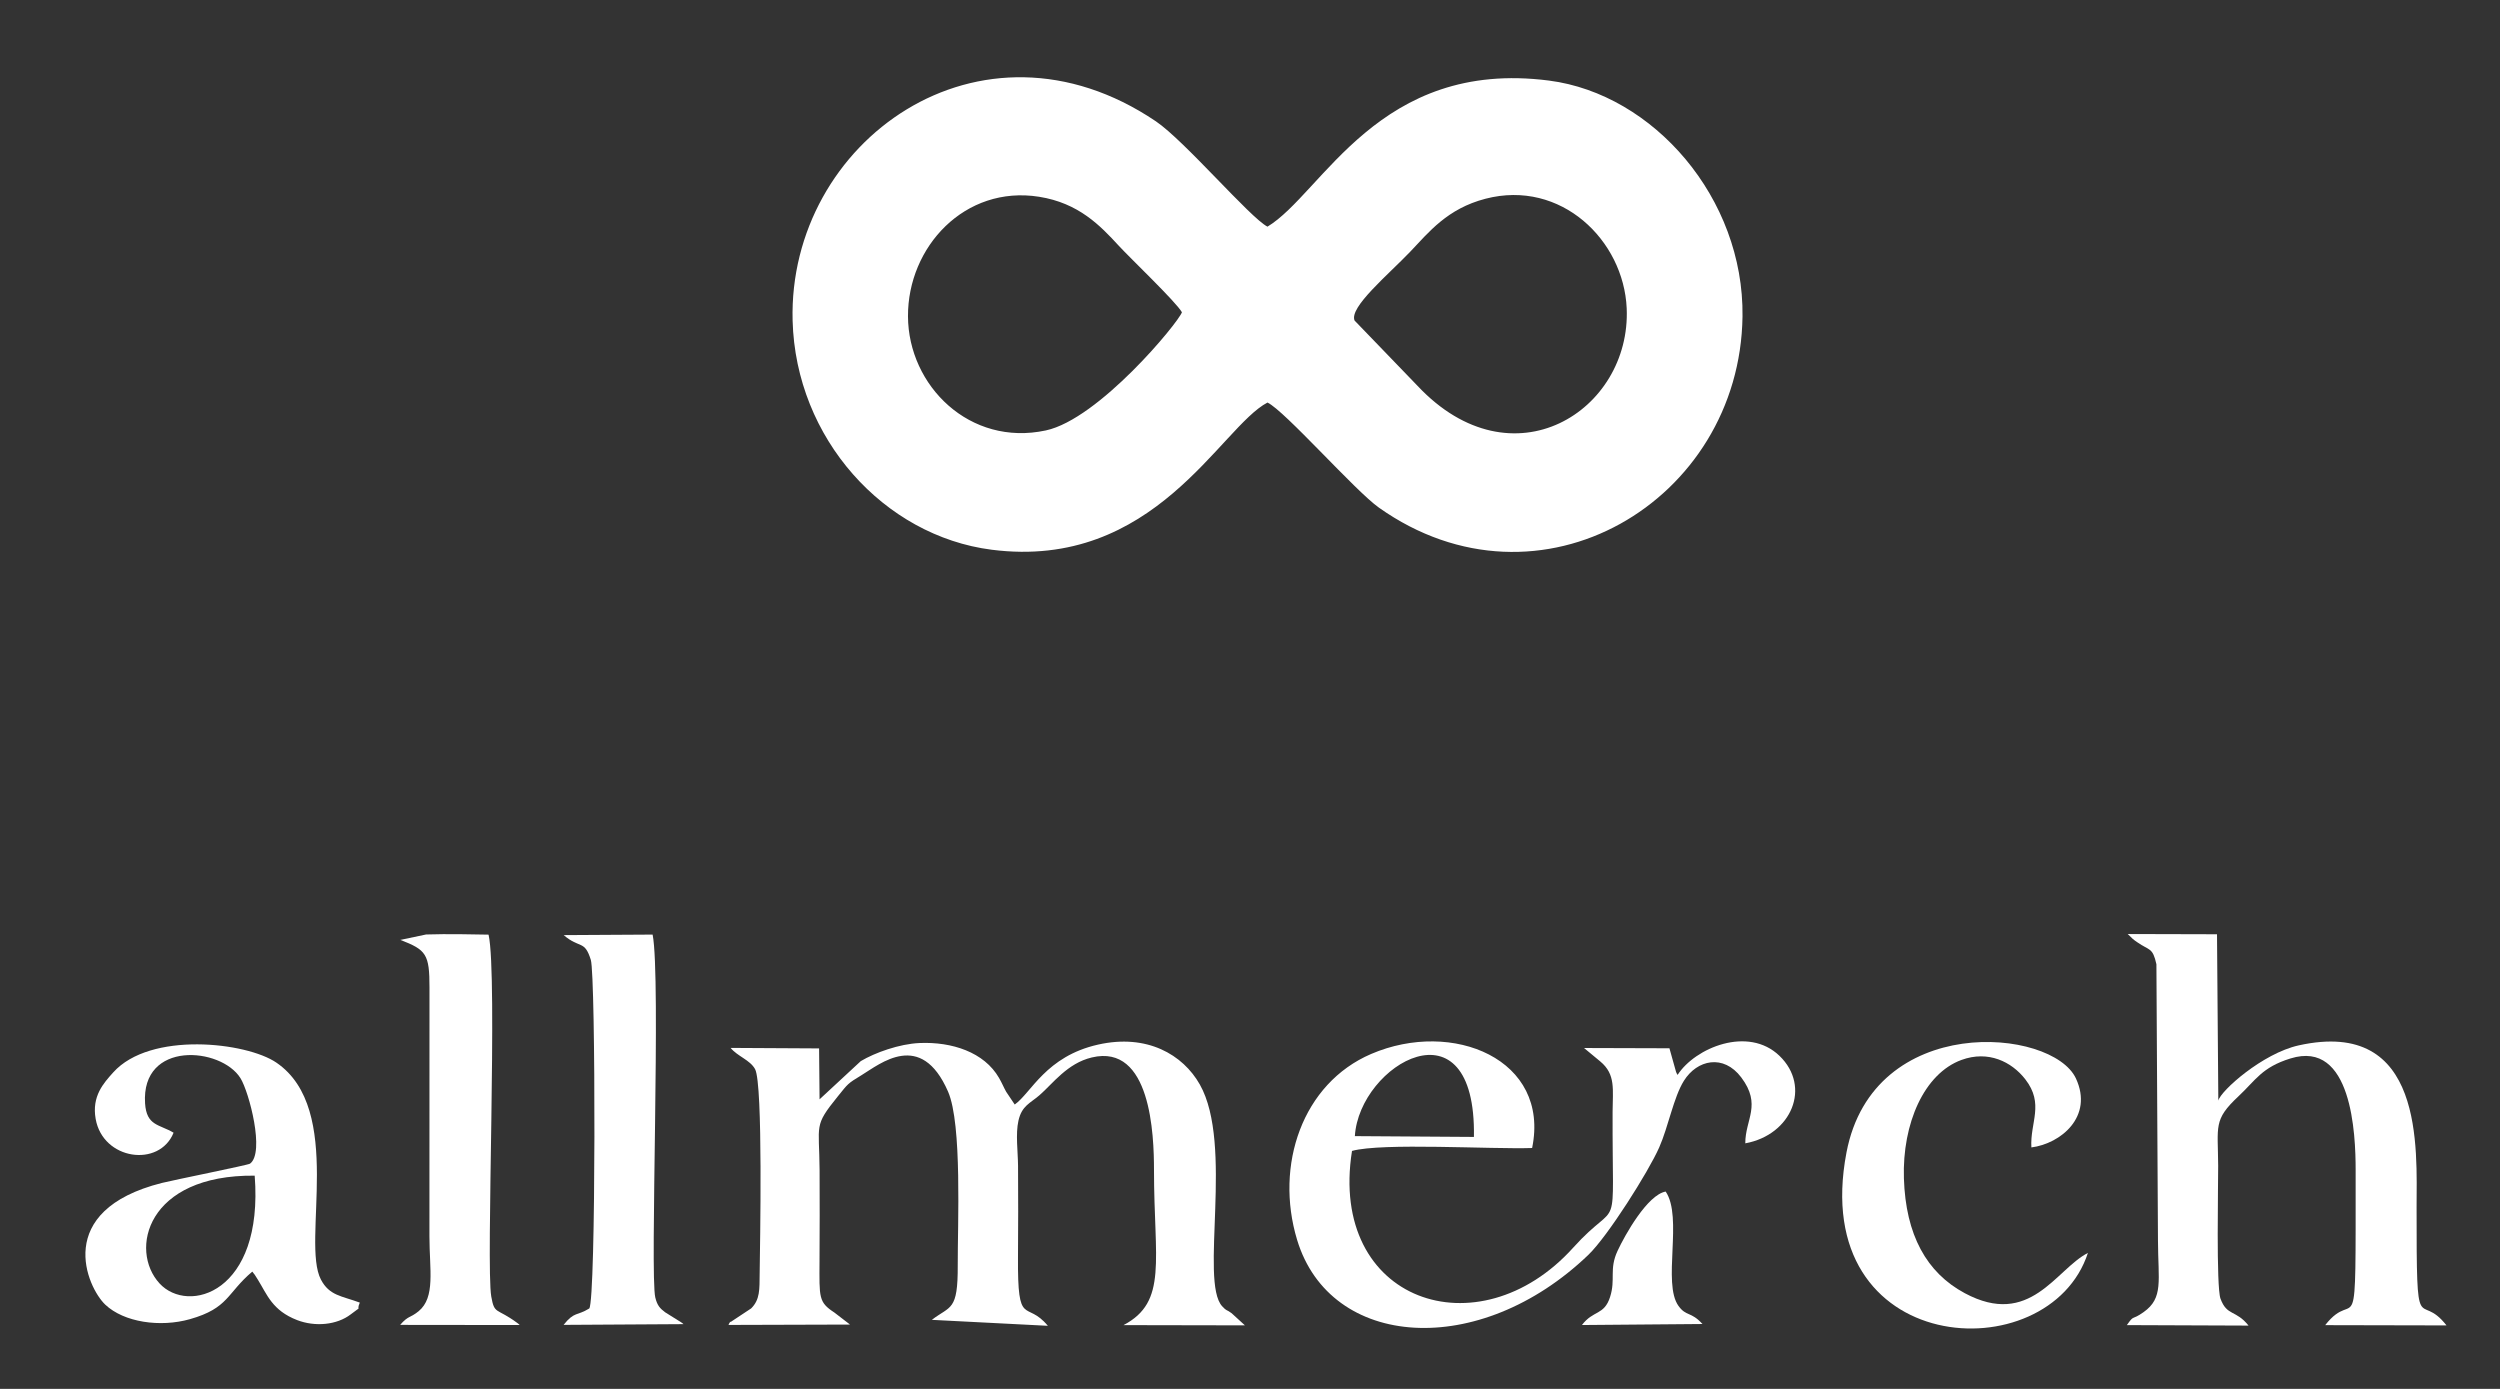
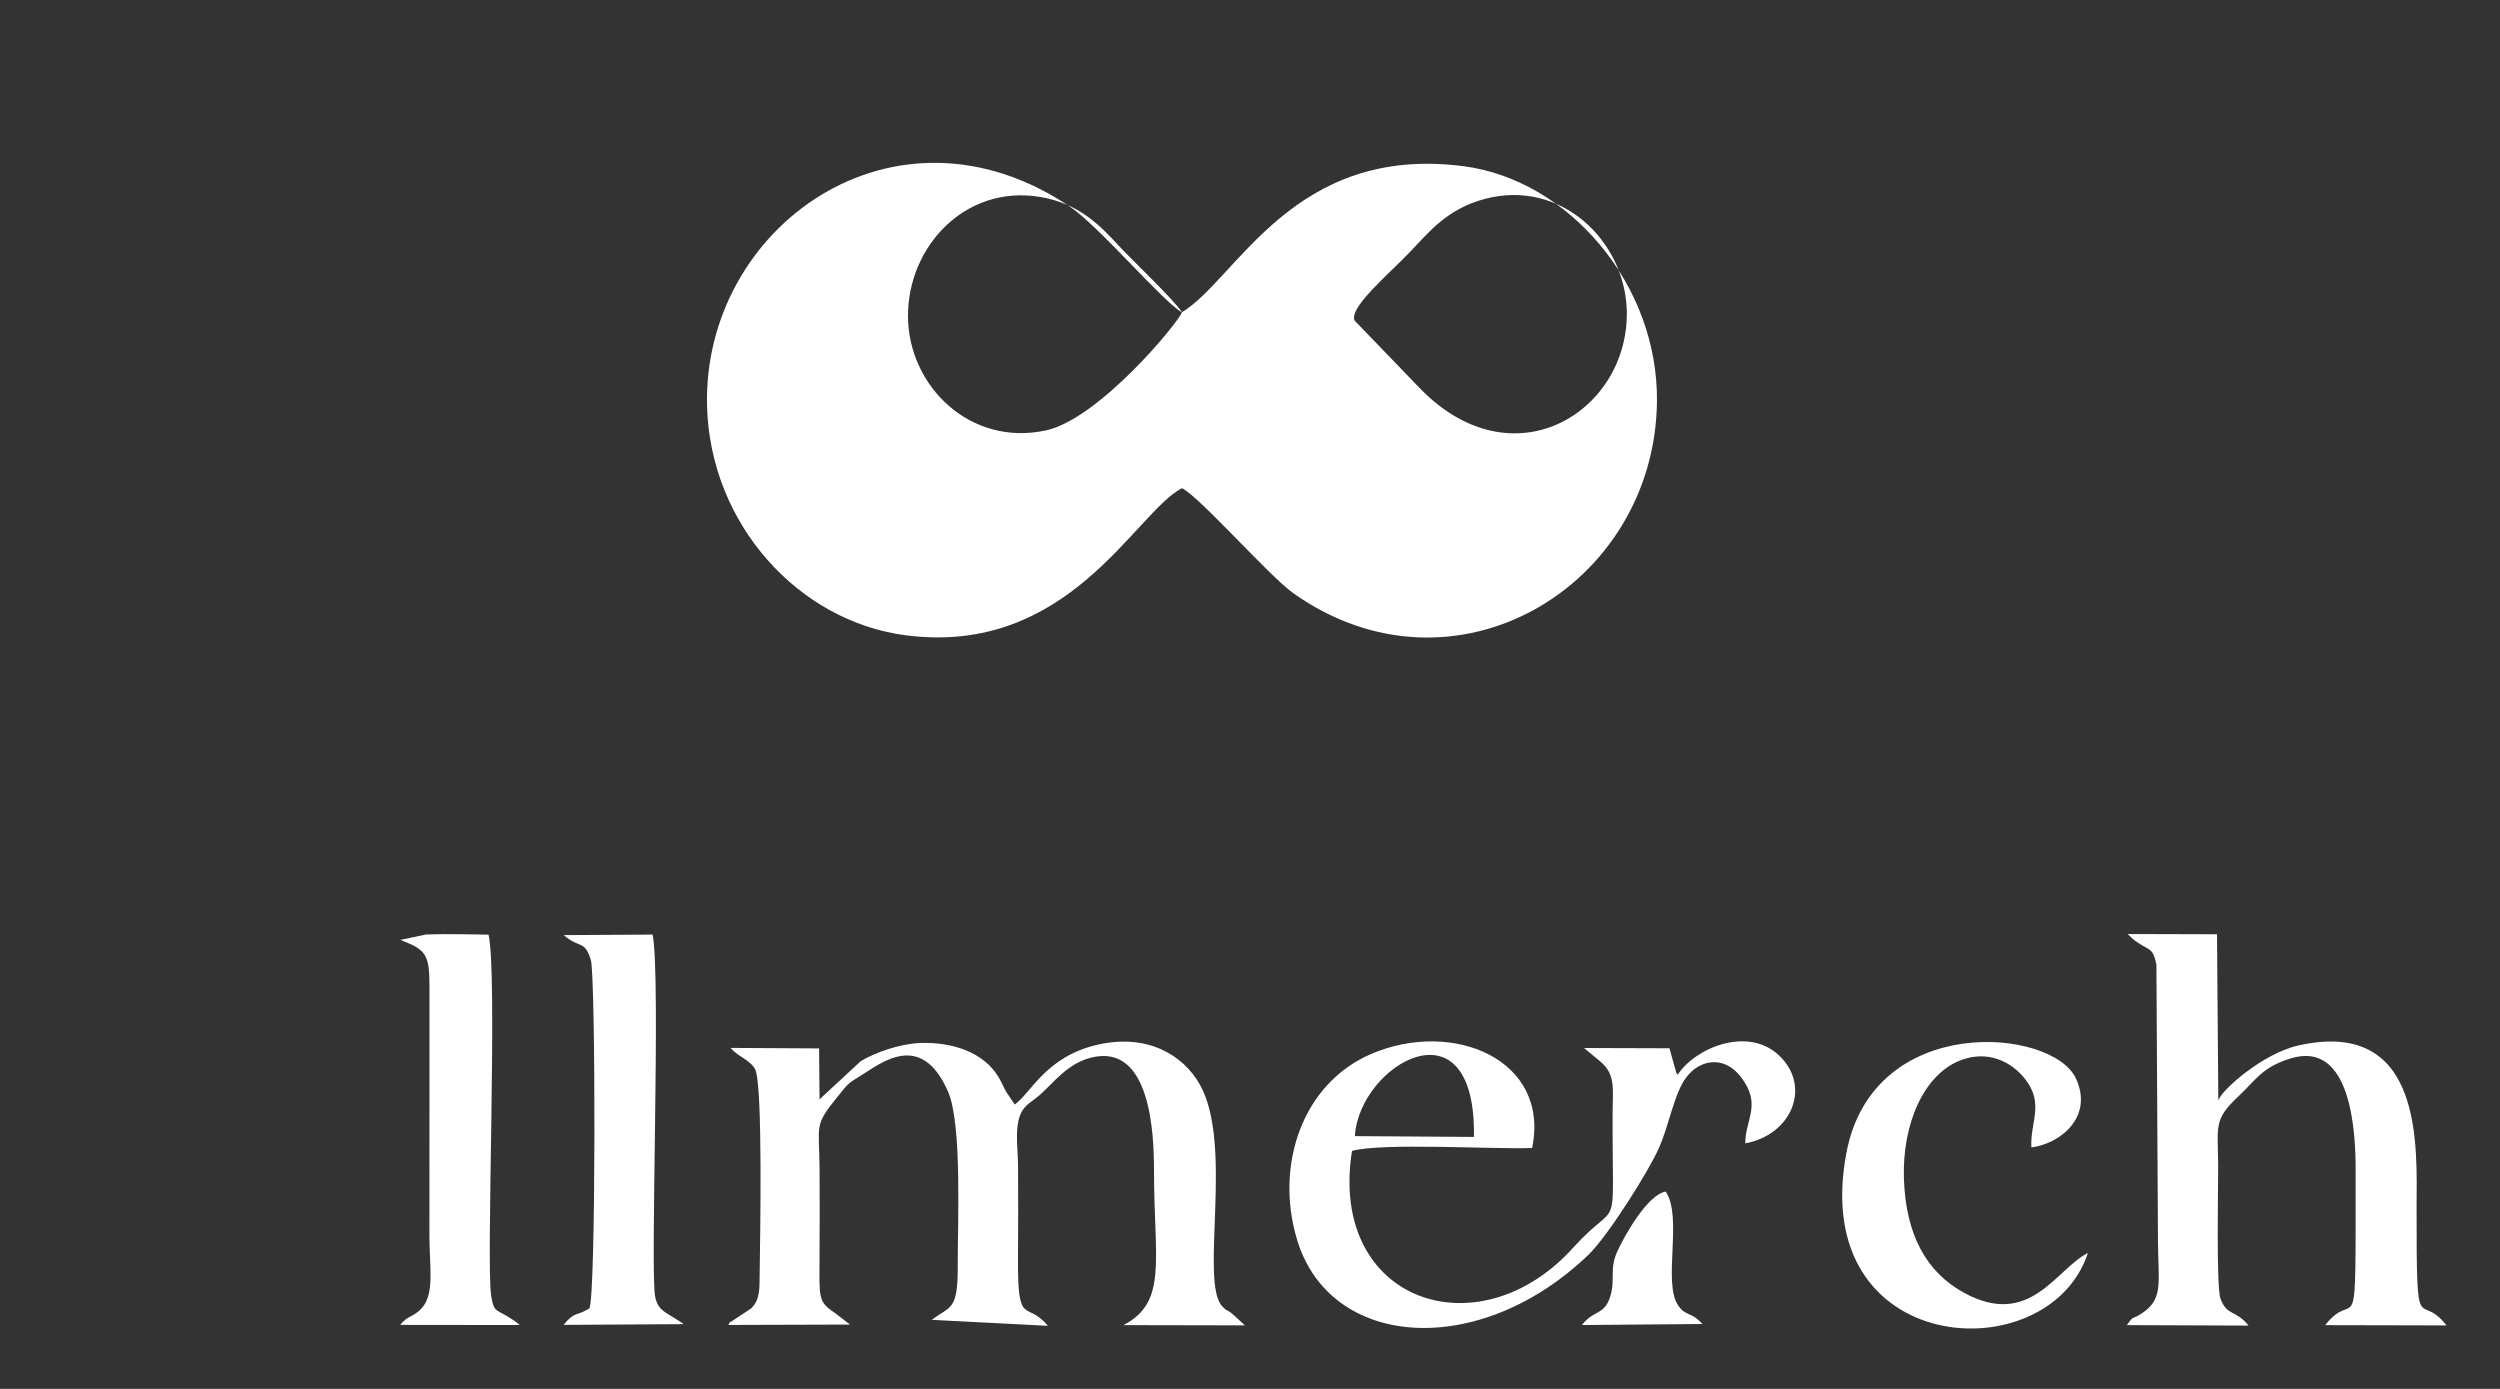
<svg xmlns="http://www.w3.org/2000/svg" xml:space="preserve" width="18mm" height="10mm" version="1.1" style="shape-rendering:geometricPrecision; text-rendering:geometricPrecision; image-rendering:optimizeQuality; fill-rule:evenodd; clip-rule:evenodd" viewBox="0 0 1800 1000">
  <rect x="0" y="0" width="1800" height="1000" fill="#333333" stroke="none" />
  <defs>
    <style type="text/css"> .fil0 {fill:white} </style>
  </defs>
  <g id="Слой_x0020_1">
-     <path class="fil0" d="M975.29 230.79c-4.07,-9.53 24.33,-33.07 39.98,-49.47 13.46,-14.11 26.72,-31.08 54.32,-38.24 54.31,-14.09 99.49,29.95 101.63,78.9 3.21,73.75 -82.28,128.44 -150.55,55.87 -4.36,-4.63 -45.31,-46.9 -45.38,-47.06zm-124.3 -5.96c-2.76,7.74 -59.83,76.87 -97.99,85.08 -54.7,11.78 -99.05,-32.12 -99.25,-82.18 -0.21,-49.96 40.92,-94.49 94.33,-86.07 28.57,4.5 44.14,20.82 57.36,35.2 8.23,8.96 41.27,40.45 45.55,47.97zm61.6 -61.64c-12.38,-6.28 -59.72,-61.92 -80.39,-75.87 -126.4,-85.31 -264.88,14.73 -261.52,143.49 2.21,84.95 65.9,155.06 143.24,164.98 117.38,15.07 164.67,-88.22 198.67,-105.96 12.36,5.83 63.08,63.53 80.19,75.64 115.78,81.99 260.11,-4.78 261.83,-137.66 1.11,-85.08 -63.99,-160.05 -139.28,-169.79 -122.73,-15.87 -163.19,81.31 -202.74,105.17z" />
+     <path class="fil0" d="M975.29 230.79c-4.07,-9.53 24.33,-33.07 39.98,-49.47 13.46,-14.11 26.72,-31.08 54.32,-38.24 54.31,-14.09 99.49,29.95 101.63,78.9 3.21,73.75 -82.28,128.44 -150.55,55.87 -4.36,-4.63 -45.31,-46.9 -45.38,-47.06zm-124.3 -5.96c-2.76,7.74 -59.83,76.87 -97.99,85.08 -54.7,11.78 -99.05,-32.12 -99.25,-82.18 -0.21,-49.96 40.92,-94.49 94.33,-86.07 28.57,4.5 44.14,20.82 57.36,35.2 8.23,8.96 41.27,40.45 45.55,47.97zc-12.38,-6.28 -59.72,-61.92 -80.39,-75.87 -126.4,-85.31 -264.88,14.73 -261.52,143.49 2.21,84.95 65.9,155.06 143.24,164.98 117.38,15.07 164.67,-88.22 198.67,-105.96 12.36,5.83 63.08,63.53 80.19,75.64 115.78,81.99 260.11,-4.78 261.83,-137.66 1.11,-85.08 -63.99,-160.05 -139.28,-169.79 -122.73,-15.87 -163.19,81.31 -202.74,105.17z" />
    <path class="fil0" d="M590.05 908.07c0.1,-21.88 0.2,-43.78 0.05,-65.67 -0.22,-33.21 -4.4,-31.35 13.05,-52.92 7.56,-9.35 6.97,-9.18 17.2,-15.39 13.29,-8.07 42.74,-32.85 62.24,11.86 10.25,23.49 6.86,96.05 6.98,125.14 0.14,33.03 -5.15,28.87 -18.66,39.2l83.54 4.29c-15.77,-19.05 -21.85,2.47 -21.5,-49.51 0.14,-21.84 0.22,-43.83 0.04,-65.66 -0.08,-10.18 -1.87,-22.92 0.28,-32.5 2.44,-10.84 8.41,-12.51 15.16,-18.36 9.64,-8.36 19.97,-22.96 37.67,-27.18 42.56,-10.15 44.77,55.8 44.77,81.02 0.01,65.29 10.05,94.86 -21.95,111.7l87.41 0.17 -9.57 -8.75c-3.89,-2.93 -3.33,-1.19 -6.83,-5.03 -16.32,-17.89 8.45,-116.3 -16.05,-159.62 -12.18,-21.53 -38,-36.7 -73.29,-28.74 -37.59,8.48 -48.06,34.73 -59.99,43.14l-6.17 -9.2c-1.69,-2.99 -2.91,-6.09 -5.11,-9.92 -10.72,-18.64 -34.01,-26.13 -57.19,-25.16 -14.65,0.62 -32.25,6.98 -42.37,13.03l-29.68 27.51 -0.34 -36.66 -63.71 -0.36c4.96,6.07 14.08,8.71 17.62,15.28 5.85,10.85 3.53,127.49 3.3,147.35 -0.13,11.21 0.32,18.54 -6.12,24.93l-14.66 9.7c-0.28,-0.54 -1.18,0.96 -1.66,2.2l87.5 -0.27 -11.22 -8.63c-11.51,-7.52 -10.86,-10.63 -10.74,-36.99z" />
    <path class="fil0" d="M1531.98 672.5c0.77,0.61 2.69,2.73 3.32,3.24 0.48,0.4 1.23,1.04 1.78,1.46 0.55,0.41 1.31,0.9 1.89,1.31 8.6,6.04 10.94,3.44 13.65,15.74l1.12 198.87c0.11,29.12 4.11,41.39 -10.36,51.62 -9.07,6.43 -6.48,1.4 -12.04,9.34l87.61 0.35c-9.2,-11.6 -15.48,-6.59 -20.19,-19.38 -3.17,-8.6 -1.6,-83.11 -1.67,-95.65 -0.17,-28.81 -3.54,-33.05 14.51,-49.96 12.66,-11.86 16.9,-20.94 37.55,-27.35 44.33,-13.76 46.92,54.6 46.92,80.3 -0.02,136.08 1.08,82.27 -21.93,111.72l87.35 0.19c-20.38,-26.14 -21.57,15.38 -21.54,-85.05 0.01,-41.87 5.93,-136.74 -84.94,-116.56 -26.03,5.79 -56.17,32.72 -57.81,39.76l-0.95 -119.78 -64.27 -0.17z" />
    <path class="fil0" d="M975.5 818.01c3.17,-51.75 87.43,-100.69 85.73,0.58l-85.73 -0.58zm176.64 -53.81c11.35,9.36 8.99,20.26 8.93,36.4 -0.32,94.68 6.09,59.53 -28.39,97.74 -68.22,75.6 -176.39,38.87 -159.24,-69.67 21.57,-6.04 100.74,-1.1 129.69,-2.1 13.13,-63.96 -57.25,-92.9 -115.88,-67.72 -49.51,21.26 -69.59,80.05 -53.34,133.83 23.82,78.81 131.13,86.28 209.77,10.76 13.85,-13.3 43.1,-59.52 50.97,-77.34 6.56,-14.85 10.36,-36.11 17.75,-47.91 9.5,-15.21 28.52,-19.45 41.32,-2.43 14.89,19.81 2.82,30.13 2.89,47.44 33.4,-6.1 47.73,-40.74 24.6,-63.01 -22.55,-21.72 -60.78,-5.77 -73.35,13.75 -0.51,-0.65 -0.89,-1.68 -1.12,-2.21l-4.75 -16.97 -61.48 -0.19 11.63 9.63z" />
-     <path class="fil0" d="M183.38 846.47c6.55,84.67 -47.96,99.95 -68.5,77.61 -22.05,-23.96 -9.27,-78.39 68.5,-77.61zm-58.4 -30.92c-10.36,-6.17 -19.47,-4.83 -20.53,-21.11 -2.94,-45.48 54.69,-40.58 68.68,-18.16 6.21,9.96 17.73,53.63 6.88,61.56 -1.39,1.02 -55.28,11.82 -63.41,13.87 -78.75,19.87 -53.89,75.24 -40.8,87.64 13.43,12.72 39.52,16.53 60.95,10.45 27.97,-7.94 26.46,-18.62 44.89,-34.24 1.7,2.03 1.74,2.12 4.06,5.87 6.64,10.73 10.36,22.12 28.22,29.03 12.91,4.99 28.65,3.58 38.68,-4.17 9.31,-7.21 3.38,-1.18 6.46,-8.42 -13.23,-4.88 -21.9,-4.95 -28.01,-16.6 -14.21,-27.07 17.2,-122.46 -31.99,-156.14 -21.66,-14.83 -90.9,-22.69 -117.54,7 -6.96,7.76 -15.54,17.09 -12.65,33.48 5.21,29.64 45.84,35.28 56.11,9.94z" />
    <path class="fil0" d="M330.81 672.61c-7.63,-0.14 -16.4,0.04 -24.04,0.22l-18.52 3.91c18.67,7.17 21.02,10.26 20.98,34.39l-0.04 179.01c0.02,24.04 4.46,43.87 -7.79,53.94 -6,4.94 -7.44,3.02 -13.29,9.84l86.08 0.1c-0.65,-0.71 -1.62,-1.41 -2.22,-1.84 -14.66,-10.71 -15.96,-5.59 -18.26,-18.69 -3.95,-22.4 4.77,-230.86 -1.94,-260.55l-20.96 -0.33z" />
    <path class="fil0" d="M405.84 673.28c11.76,10.02 15.04,3.29 19.55,17.84 3.54,11.46 3.73,244.3 -1.1,250.97 -9,5.57 -10.69,2.01 -18.51,11.82l86.33 -0.53c-0.54,-0.56 -1.43,-1.14 -1.85,-1.43l-11.39 -7.13c-3.61,-2.75 -5.65,-4.78 -7.06,-10.63 -3.97,-16.5 4.19,-230.73 -1.92,-261.29l-64.05 0.38z" />
    <path class="fil0" d="M1503.3 902.09c-23.24,11.94 -41.51,54.31 -88.73,28.97 -27.44,-14.73 -42.49,-41.88 -43.76,-82.65 -1.22,-39.57 14.59,-75.41 41.44,-85.25 19.28,-7.06 36.09,1.27 45.9,13.85 13.94,17.9 3.4,31.03 4.44,49.14 21.07,-2.69 44.83,-22.13 32.09,-49.63 -17,-36.7 -145.91,-47.79 -165.21,53.22 -28.3,148.11 145.79,158.5 173.83,72.35z" />
    <path class="fil0" d="M1199.28 857.92c-13.07,2.34 -29.26,31.11 -34.64,42.7 -6.24,13.43 -1.23,20.38 -5.42,33.3 -4.32,13.29 -12.05,9.26 -20.23,20.1l86.78 -0.73c-8.31,-9.18 -11.63,-5.25 -17.24,-13 -11.78,-16.25 3.34,-63.9 -9.25,-82.37z" />
  </g>
</svg>